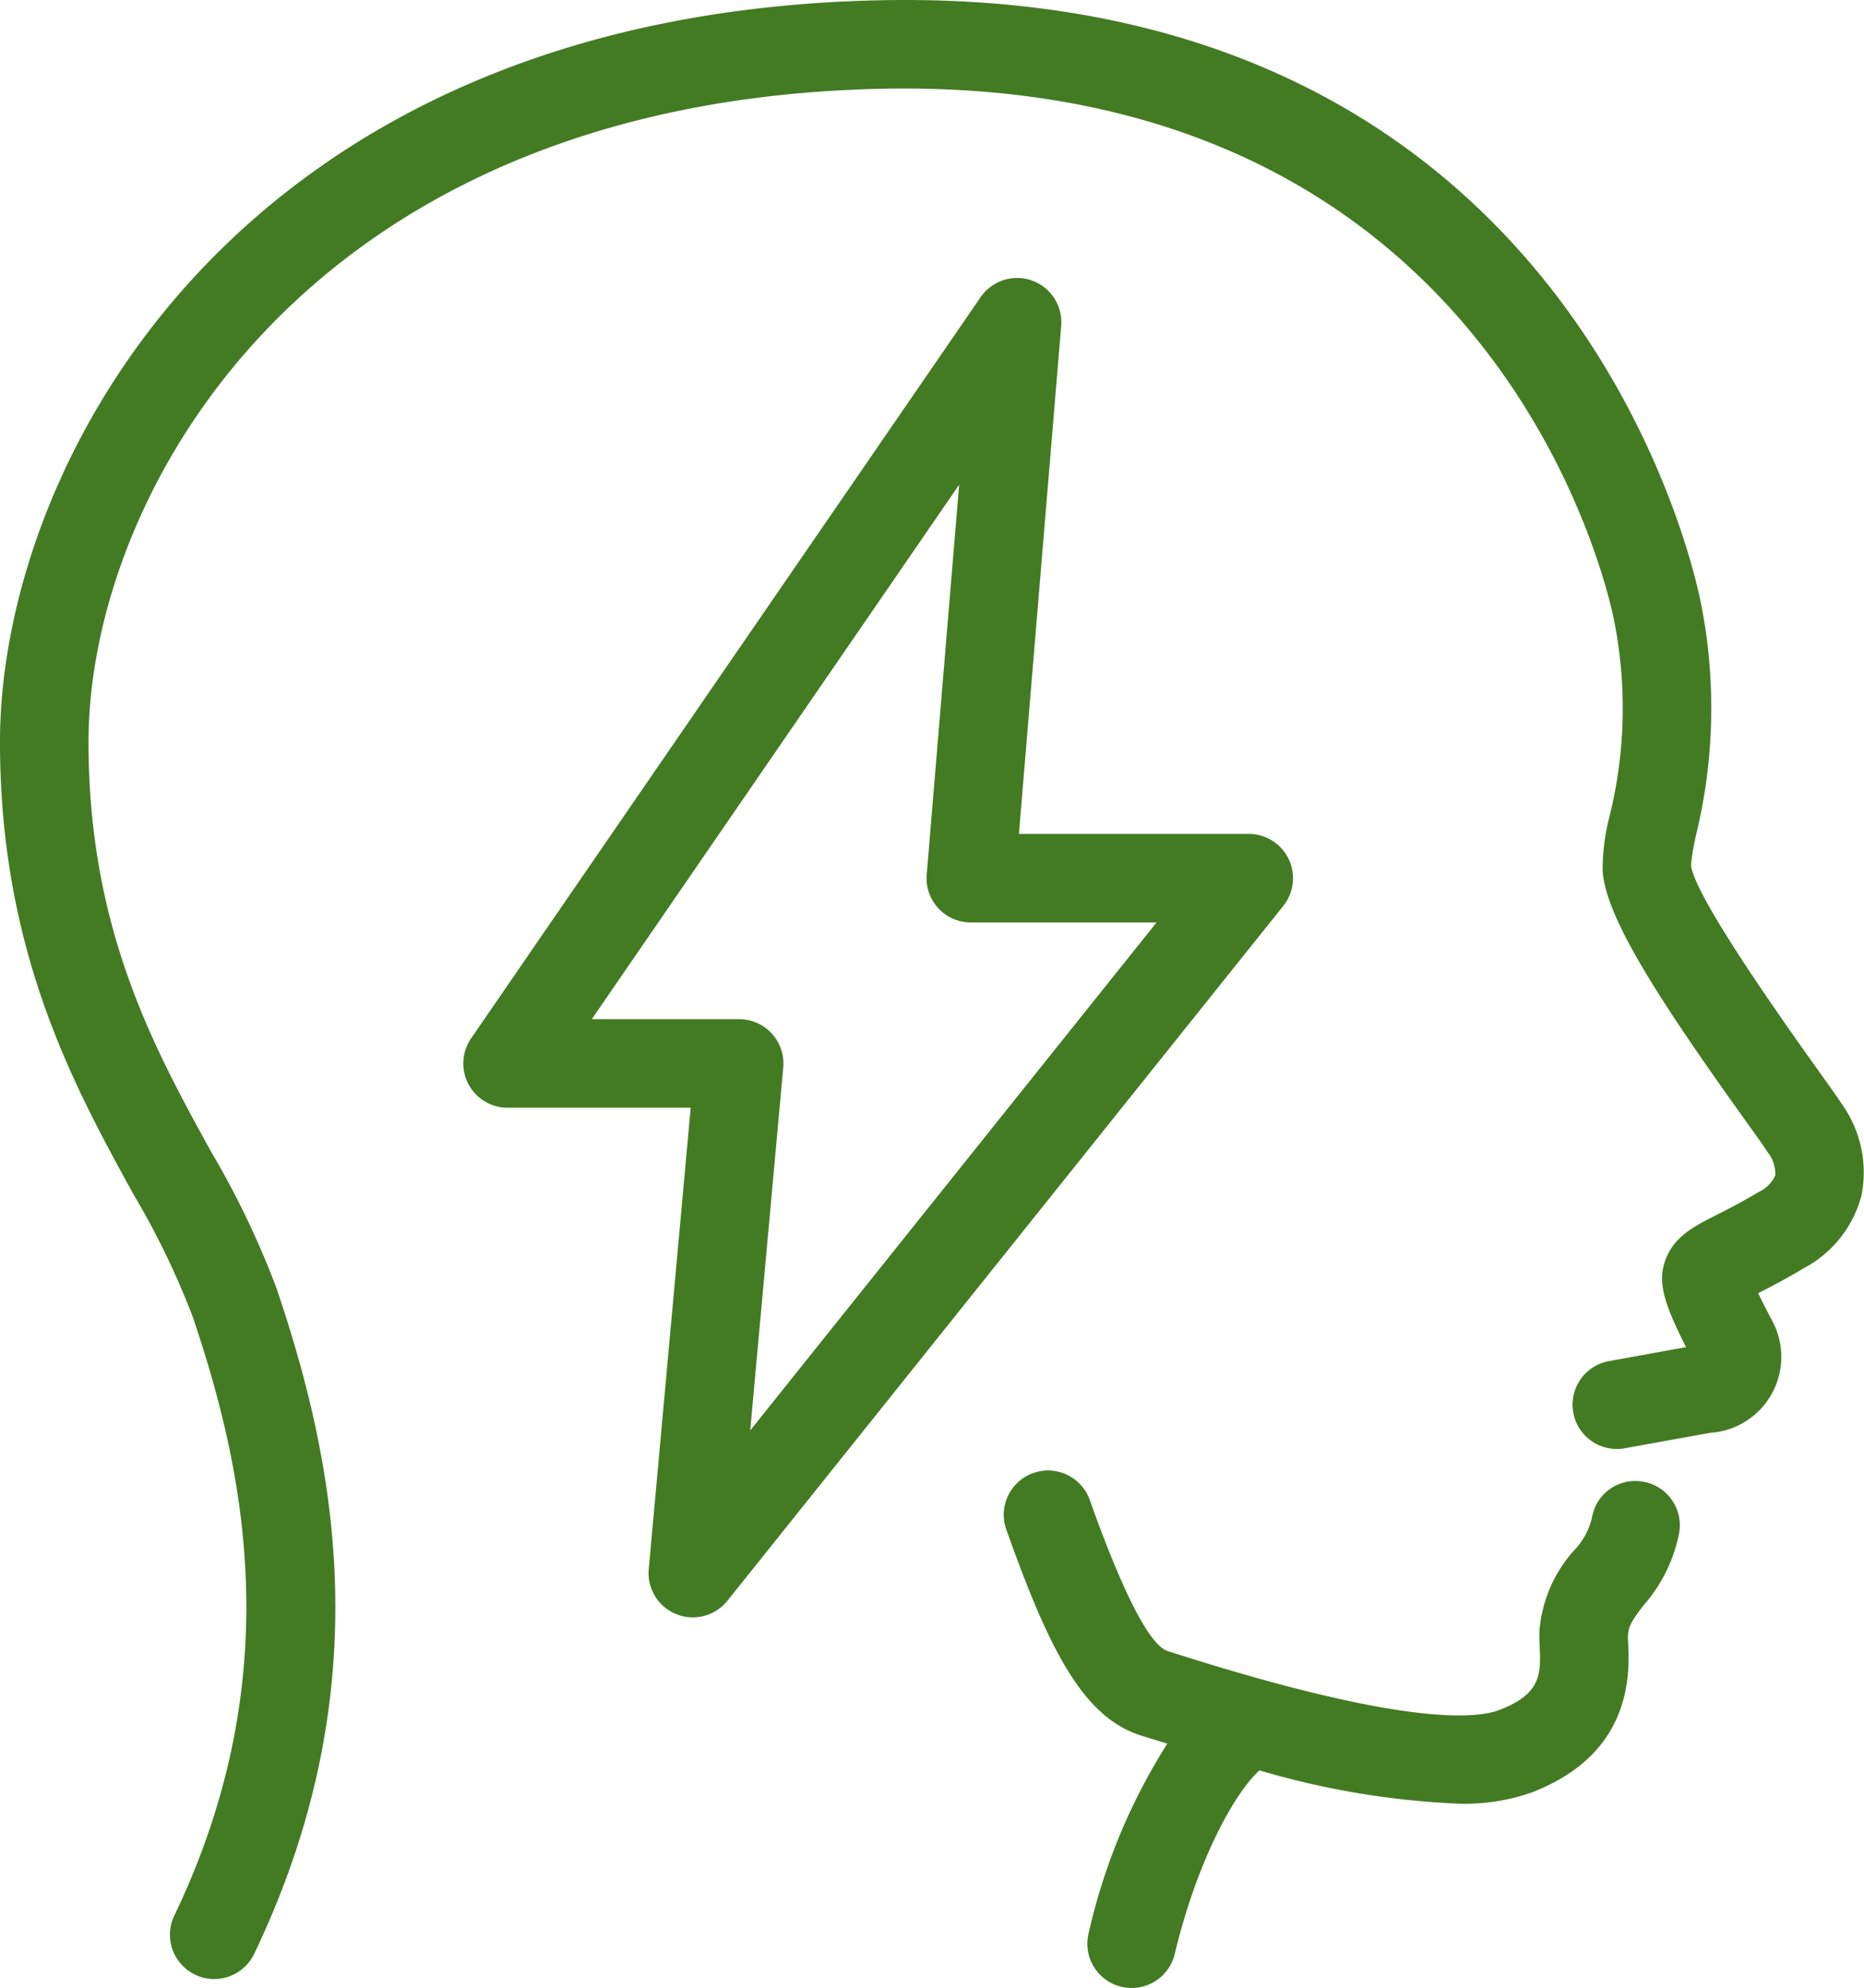
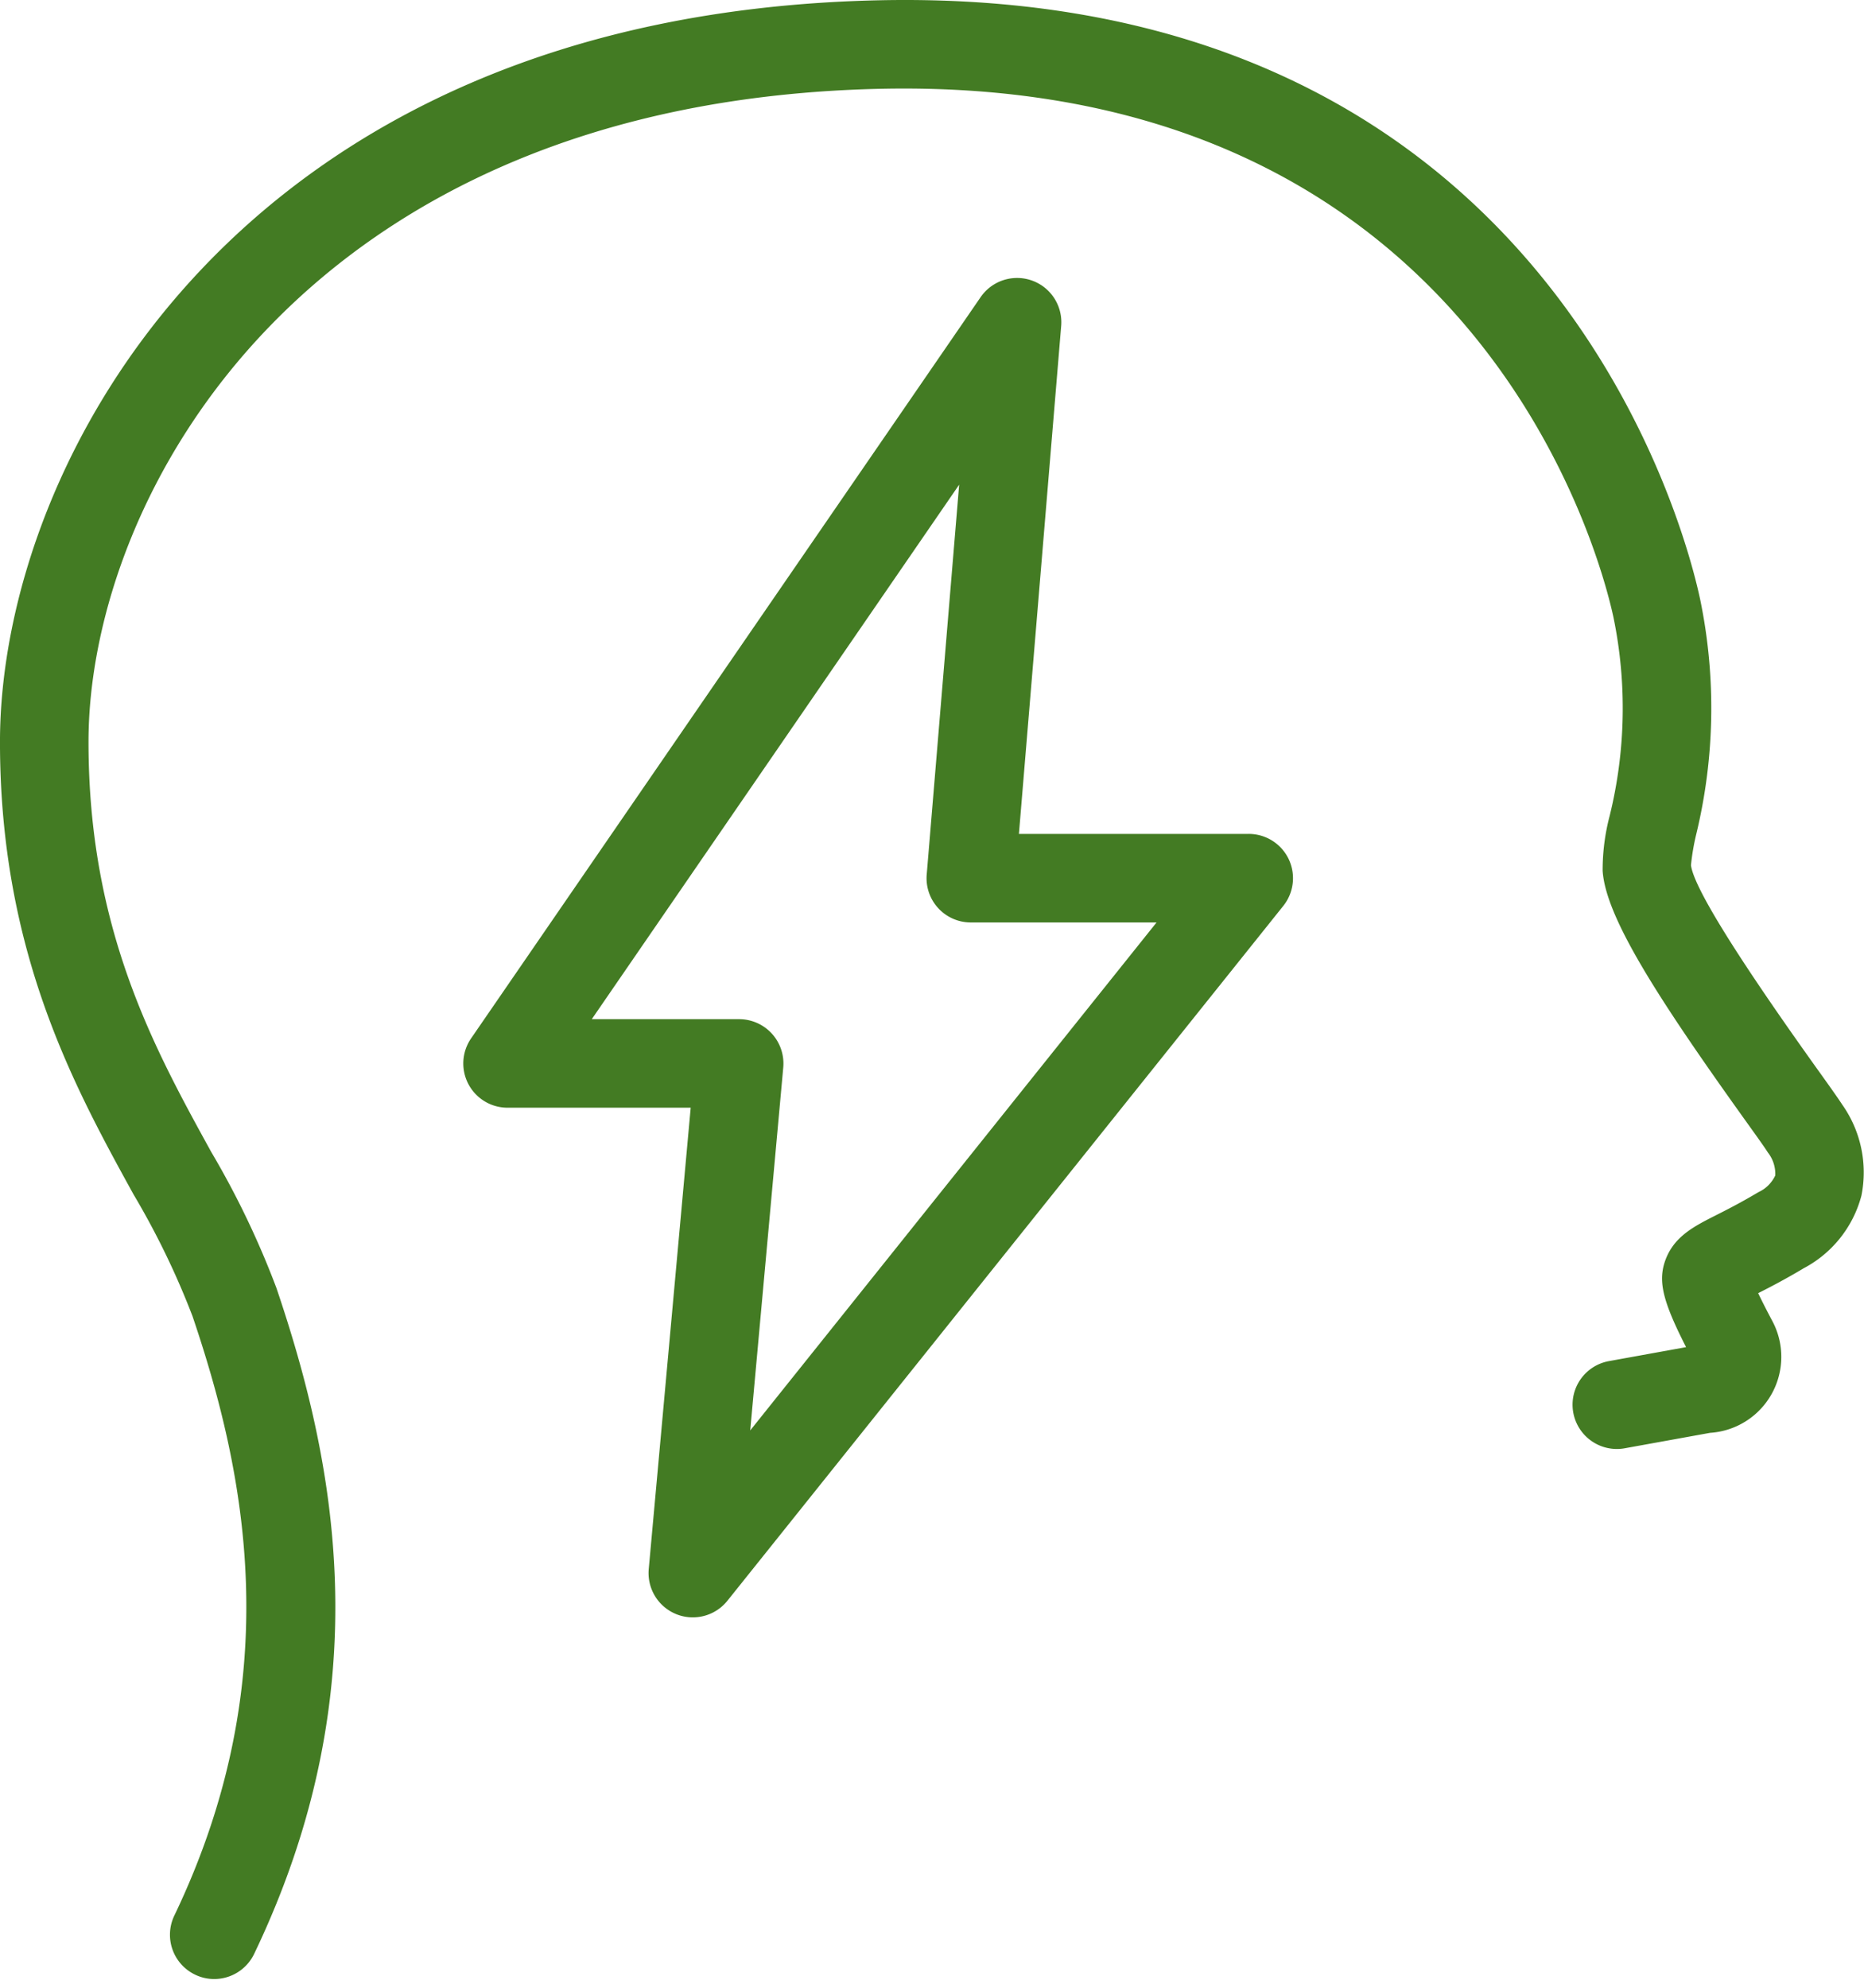
<svg xmlns="http://www.w3.org/2000/svg" id="ENERGIZING_THE_CREATIVE_ECONOMY_-_Icon" data-name="ENERGIZING THE CREATIVE ECONOMY - Icon" width="106.273" height="113.326" viewBox="0 0 106.273 113.326">
  <path id="Path_188" data-name="Path 188" d="M687.139,369.017c-.247-.381-.772-1.12-1.461-2.08-4.593-6.425-7.006-10.324-7.162-11.568a13.1,13.1,0,0,1,.305-1.784,30.574,30.574,0,0,0,.222-13.353c-.757-3.583-8.469-34.975-46.783-34.17-36.535.775-50.153,26.344-50.153,42.278,0,11.954,4.225,19.634,7.616,25.8a45.528,45.528,0,0,1,3.364,6.948c2.955,8.732,5.507,20.5-1.04,34.16a2.522,2.522,0,0,0,1.183,3.367,2.473,2.473,0,0,0,1.088.25,2.525,2.525,0,0,0,2.279-1.431c7.334-15.3,4.533-28.325,1.272-37.96a49.748,49.748,0,0,0-3.722-7.765c-3.278-5.958-6.993-12.714-6.993-23.371,0-14.024,12.278-36.532,45.214-37.231,34.1-.7,41.067,27,41.736,30.167a25.629,25.629,0,0,1-.224,11.283,12.129,12.129,0,0,0-.4,3.137c.177,2.632,3.1,7.19,8.1,14.175.621.868,1.1,1.529,1.32,1.878a1.975,1.975,0,0,1,.422,1.307,1.946,1.946,0,0,1-.954.951c-1.035.616-1.84,1.022-2.448,1.33-1.287.651-2.5,1.264-2.94,2.786-.305,1.088-.023,2.213,1.257,4.722l-4.416.8a2.525,2.525,0,0,0,.9,4.969l4.883-.883a4.34,4.34,0,0,0,3.548-6.38c-.363-.681-.621-1.2-.805-1.582.666-.338,1.524-.78,2.6-1.423a6.579,6.579,0,0,0,3.286-4.134A6.7,6.7,0,0,0,687.139,369.017Z" transform="translate(-582.108 -306.047)" fill="#437b23" />
-   <path id="Path_189" data-name="Path 189" d="M641.221,339.9a2.5,2.5,0,0,0-2.9,2.074,4.026,4.026,0,0,1-1.017,1.847,7.763,7.763,0,0,0-1.973,4.59c-.013.245-.005.55.013.906.063,1.5.116,2.68-2.3,3.6-1.426.545-5.754.845-18.65-3.276l-.273-.086c-.7-.225-2.044-1.9-4.429-8.611a2.524,2.524,0,1,0-4.757,1.691c2.417,6.794,4.351,10.675,7.654,11.73l.267.083c.434.139.835.257,1.257.389a34.282,34.282,0,0,0-4.489,10.816,2.524,2.524,0,0,0,1.865,3.044,2.68,2.68,0,0,0,.593.068,2.526,2.526,0,0,0,2.453-1.933c1.244-5.184,3.308-9.055,4.828-10.473a46.918,46.918,0,0,0,11.382,1.9,11.552,11.552,0,0,0,4.1-.623c5.817-2.218,5.618-6.806,5.544-8.537-.008-.159-.018-.3-.012-.416.03-.57.26-.919.916-1.762A8.778,8.778,0,0,0,643.3,342.8,2.52,2.52,0,0,0,641.221,339.9Z" transform="translate(-547.561 -255.437)" fill="#437b23" />
  <path id="Path_190" data-name="Path 190" d="M639.629,345.448a2.526,2.526,0,0,0-2.276-1.428h-13.1l2.41-28.961a2.523,2.523,0,0,0-4.593-1.638l-29.05,42.256a2.522,2.522,0,0,0,2.079,3.952H605.54l-2.392,26.3a2.525,2.525,0,0,0,1.572,2.572,2.5,2.5,0,0,0,.941.182,2.528,2.528,0,0,0,1.971-.946l31.694-39.613A2.532,2.532,0,0,0,639.629,345.448Zm-30.695,32.578,1.883-20.691a2.527,2.527,0,0,0-2.513-2.753H599.9l20.946-30.47-1.85,22.223a2.521,2.521,0,0,0,2.513,2.733H632.1Z" transform="translate(-566.161 -296.482)" fill="#437b23" />
</svg>